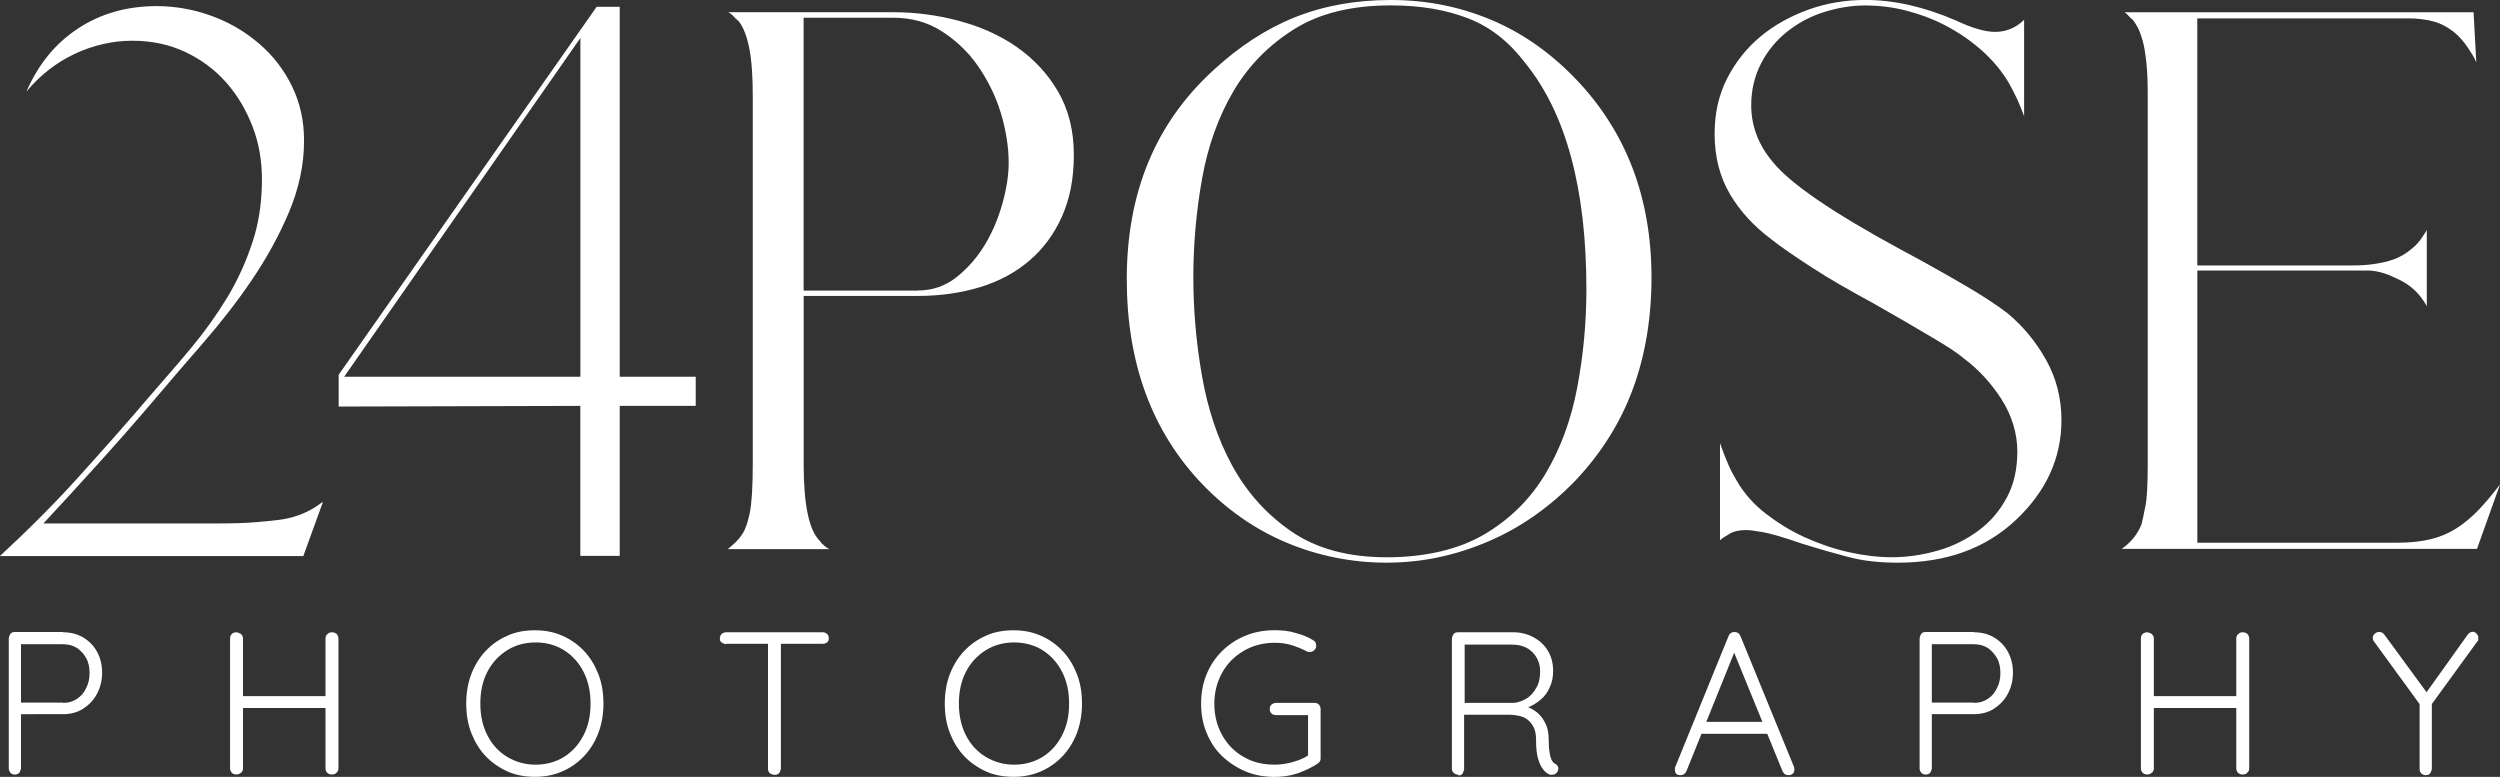
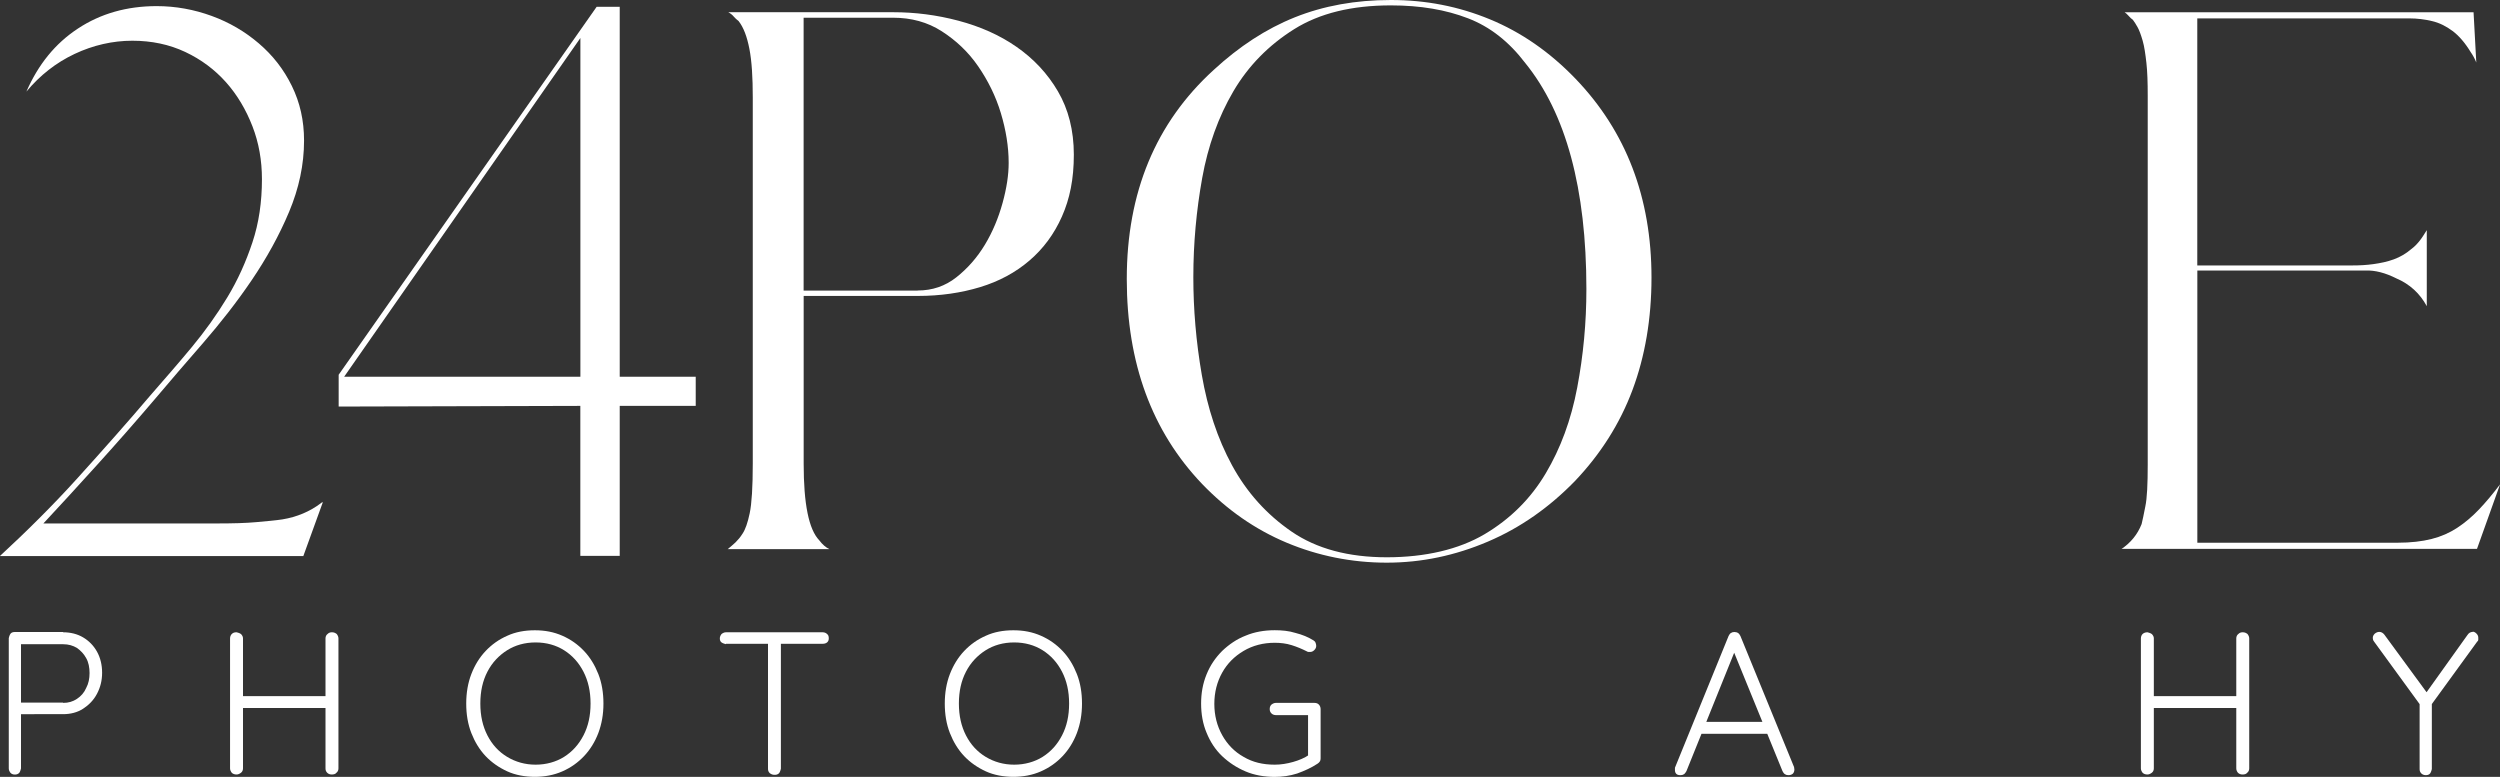
<svg xmlns="http://www.w3.org/2000/svg" id="Livello_1" width="450" height="139.84" viewBox="0 0 450 139.84">
  <rect x="0" y="0" width="450" height="139.84" fill="#333333" stroke="none" />
  <defs>
    <style>.cls-1{fill:#fff;stroke-width:0px;}</style>
  </defs>
  <path class="cls-1" d="M130.98,98.85c.49-.43.98-.79,1.41-1.22s.86-.92,1.28-1.59c.49-.73.92-1.95,1.28-3.67s.55-4.7.55-8.92V17.59c0-3.67-.18-6.6-.61-8.8s-1.04-3.85-1.95-5.01c-.31-.24-.61-.49-.86-.79s-.55-.55-.98-.79h29.69c3.91,0,7.82.49,11.73,1.53s7.39,2.57,10.45,4.7,5.56,4.77,7.45,8,2.87,7.03,2.87,11.42-.73,7.94-2.14,11.12c-1.41,3.18-3.36,5.8-5.86,7.94s-5.44,3.73-8.86,4.77c-3.42,1.04-7.15,1.59-11.24,1.59h-20.53v30.18c0,7.27.92,11.85,2.81,13.81.55.73,1.16,1.28,1.83,1.59,0,0-18.33,0-18.33,0ZM165.19,52.29c2.63,0,4.95-.79,6.96-2.38s3.73-3.54,5.13-5.86,2.44-4.83,3.18-7.51,1.1-5.07,1.1-7.21c0-2.93-.49-5.93-1.41-8.98s-2.32-5.86-4.09-8.43-3.97-4.64-6.54-6.29-5.5-2.44-8.74-2.44h-16.13v49.12s20.53,0,20.53,0Z" />
  <path class="cls-1" d="M202.82,50.22c0-15.58,5.19-28.1,15.64-37.63,4.58-4.22,9.41-7.39,14.6-9.47C238.26,1.04,244,0,250.35,0s12.22,1.16,17.84,3.48,10.75,5.86,15.4,10.69c9.1,9.47,13.68,21.38,13.68,35.8,0,7.39-1.16,14.17-3.42,20.22-2.26,6.05-5.74,11.55-10.39,16.43-4.58,4.7-9.77,8.37-15.64,10.87-5.86,2.5-11.91,3.79-18.21,3.79s-12.34-1.22-18.02-3.6c-5.68-2.38-10.75-5.93-15.21-10.57-9.04-9.47-13.56-21.75-13.56-36.9ZM214.8,49.85c0,5.8.49,11.67,1.53,17.66s2.81,11.42,5.44,16.25,6.17,8.8,10.69,11.91,10.26,4.64,17.17,4.64,12.95-1.41,17.59-4.15c4.64-2.75,8.31-6.41,11-10.94,2.69-4.52,4.58-9.65,5.68-15.46s1.65-11.67,1.65-17.72c0-18.08-3.67-31.65-11-40.69-2.93-3.85-6.35-6.54-10.32-8.06-3.97-1.53-8.55-2.32-13.87-2.32-7.03,0-12.83,1.41-17.41,4.28s-8.25,6.6-10.94,11.18-4.58,9.84-5.62,15.64-1.59,11.73-1.59,17.78Z" />
-   <path class="cls-1" d="M308.63,24.07c0-3.67.73-6.96,2.26-9.96,1.53-2.99,3.54-5.5,6.05-7.58s5.44-3.67,8.67-4.83,6.66-1.71,10.14-1.71c5.13,0,10.57,1.22,16.25,3.67,2.99,1.41,5.38,2.08,7.09,2.08,1.95,0,3.6-.67,5.01-1.95l.24-.24v17.35c-.43-1.16-.86-2.2-1.28-3.12s-.92-1.83-1.41-2.75c-1.28-2.2-2.93-4.15-4.83-5.86s-4.03-3.18-6.29-4.4c-2.26-1.22-4.7-2.14-7.21-2.81s-5.07-.98-7.58-.98-5.01.43-7.51,1.22-4.7,2.02-6.6,3.54-3.48,3.42-4.64,5.68c-1.16,2.26-1.77,4.77-1.77,7.51,0,3.73,1.28,7.15,3.91,10.26,3.18,3.91,10.81,9.1,22.85,15.64,4.7,2.5,8.67,4.77,11.91,6.66,3.24,1.89,5.68,3.54,7.39,4.83,2.87,2.38,5.19,5.19,7.03,8.49s2.75,6.9,2.75,10.81c0,6.84-2.75,12.83-8.19,17.96s-12.52,7.7-21.26,7.7c-3.24,0-6.17-.31-8.74-.98s-5.38-1.47-8.49-2.44c-3.36-1.16-5.68-1.83-7.09-2.08s-2.38-.37-2.93-.37c-1.22,0-2.2.18-2.93.61-.73.43-1.34.79-1.83,1.22v-17.47c.49,1.41.98,2.63,1.47,3.79s1.04,2.14,1.59,3.05c1.28,2.2,2.99,4.15,5.13,5.8,2.14,1.65,4.46,3.12,7.03,4.28,2.57,1.16,5.19,2.08,7.94,2.69s5.31.92,7.76.92c2.87,0,5.62-.43,8.37-1.22,2.75-.79,5.13-2.02,7.27-3.6s3.79-3.54,5.07-5.93c1.28-2.38,1.89-5.13,1.89-8.31s-.98-6.48-2.87-9.41c-1.89-2.93-4.15-5.38-6.78-7.33-1.04-.92-2.93-2.14-5.62-3.73-2.69-1.59-6.23-3.67-10.63-6.17-4.4-2.38-8.13-4.52-11.12-6.48-2.99-1.95-5.44-3.6-7.21-5.01-3.18-2.38-5.68-5.07-7.51-8.19s-2.75-6.72-2.75-10.87Z" />
  <path class="cls-1" d="M381.82,98.85c1.71-1.16,2.93-2.63,3.67-4.52.18-.67.37-1.71.67-3.18.31-1.47.43-3.97.43-7.58V17.23c0-2.38-.06-4.34-.24-5.93-.18-1.59-.37-2.93-.67-3.97s-.61-1.89-.92-2.44c-.31-.55-.61-1.04-.86-1.34-.24-.18-.49-.37-.73-.67s-.49-.49-.73-.67h62.8l.49,9.04c-.18-.43-.31-.73-.49-1.04s-.31-.55-.49-.79c-1.04-1.71-2.14-2.99-3.3-3.85s-2.38-1.47-3.67-1.77c-1.28-.31-2.69-.49-4.09-.49h-38.18v44.47h27.92c1.28,0,2.5-.06,3.79-.24,1.28-.18,2.5-.43,3.67-.86,1.16-.43,2.2-1.04,3.12-1.83.67-.49,1.16-1.04,1.59-1.59s.79-1.16,1.22-1.83v13.68c-1.22-2.26-3.05-3.97-5.5-5.01-1.95-.98-3.79-1.47-5.56-1.41h-30.24v49h36.04c2.38,0,4.4-.24,6.11-.67s3.24-1.1,4.64-2.02,2.69-2.02,3.91-3.3,2.5-2.81,3.79-4.52l-4.15,11.61h-64.02v.06Z" />
  <path class="cls-1" d="M11.36,113.81c1.34,0,2.57.31,3.6.92s1.89,1.47,2.5,2.57.92,2.38.92,3.79-.31,2.63-.92,3.79c-.61,1.16-1.47,2.02-2.5,2.69s-2.26.98-3.6.98H3.6l.18-.31v10.08s-.12.55-.31.79c-.24.24-.49.31-.79.31-.37,0-.61-.12-.79-.31-.18-.24-.31-.49-.31-.79v-23.46s.12-.55.31-.79c.18-.24.49-.31.79-.31h8.67v.06ZM11.36,126.52c.98,0,1.77-.24,2.5-.73s1.28-1.1,1.65-1.95c.43-.79.61-1.71.61-2.69s-.18-1.95-.61-2.69c-.43-.79-.98-1.34-1.65-1.83-.73-.43-1.53-.67-2.5-.67H3.6l.18-.31v11.06l-.24-.24h7.82v.06Z" />
  <path class="cls-1" d="M42.58,113.81s.55.12.79.31c.24.24.37.49.37.79v23.4c0,.31-.12.61-.37.79s-.49.31-.79.31c-.37,0-.67-.12-.86-.31-.18-.24-.31-.49-.31-.79v-23.4c0-.31.12-.61.31-.79.24-.24.49-.31.86-.31ZM42.4,125.3h17.41v2.14h-17.53l.12-2.14ZM59.75,113.81c.37,0,.61.12.86.31.18.24.31.49.31.79v23.4c0,.31-.12.61-.37.79-.18.24-.49.31-.86.31-.31,0-.61-.12-.79-.31-.24-.24-.31-.49-.31-.79v-23.4c0-.31.12-.61.37-.79.24-.24.49-.31.79-.31Z" />
  <path class="cls-1" d="M108.62,126.64c0,1.95-.31,3.67-.92,5.31-.61,1.59-1.47,2.99-2.57,4.15s-2.38,2.08-3.91,2.75-3.18.98-4.95.98-3.48-.31-4.95-.98c-1.47-.67-2.81-1.59-3.91-2.75s-1.95-2.57-2.57-4.15-.92-3.36-.92-5.31.31-3.73.92-5.31c.61-1.59,1.47-2.99,2.57-4.15s2.38-2.08,3.91-2.75c1.47-.67,3.12-.98,4.95-.98s3.42.31,4.95.98,2.81,1.59,3.91,2.75,1.95,2.57,2.57,4.15.92,3.36.92,5.31ZM106.3,126.64c0-2.2-.43-4.09-1.28-5.74s-2.02-2.93-3.48-3.85-3.18-1.41-5.13-1.41-3.67.49-5.13,1.41-2.69,2.2-3.54,3.85c-.86,1.65-1.28,3.54-1.28,5.74s.43,4.09,1.28,5.74,2.02,2.93,3.54,3.85,3.24,1.41,5.13,1.41,3.67-.49,5.13-1.41,2.63-2.2,3.48-3.85c.86-1.65,1.28-3.54,1.28-5.74Z" />
  <path class="cls-1" d="M130.67,115.95s-.55-.12-.79-.31c-.24-.18-.31-.43-.31-.73s.12-.55.31-.79c.24-.18.49-.31.79-.31h17.41c.31,0,.61.12.79.31.24.18.31.43.31.79s-.12.55-.31.73c-.24.18-.49.24-.79.24h-17.41v.06ZM139.41,139.47c-.37,0-.61-.12-.86-.31-.24-.24-.31-.49-.31-.79v-23.34h2.32v23.34s-.12.55-.31.79c-.24.24-.49.31-.79.31h-.06Z" />
  <path class="cls-1" d="M194.76,126.64c0,1.95-.31,3.67-.92,5.31-.61,1.59-1.47,2.99-2.57,4.15s-2.38,2.08-3.91,2.75-3.18.98-4.95.98-3.48-.31-4.95-.98-2.81-1.59-3.91-2.75-1.95-2.57-2.57-4.15-.92-3.36-.92-5.31.31-3.73.92-5.31,1.47-2.99,2.57-4.15,2.38-2.08,3.91-2.75c1.47-.67,3.12-.98,4.95-.98s3.42.31,4.95.98,2.81,1.59,3.91,2.75,1.95,2.57,2.57,4.15.92,3.36.92,5.31ZM192.44,126.64c0-2.2-.43-4.09-1.28-5.74s-2.02-2.93-3.48-3.85-3.18-1.41-5.13-1.41-3.67.49-5.13,1.41-2.69,2.2-3.54,3.85c-.86,1.65-1.28,3.54-1.28,5.74s.43,4.09,1.28,5.74,2.02,2.93,3.54,3.85,3.24,1.41,5.13,1.41,3.67-.49,5.13-1.41,2.63-2.2,3.48-3.85c.86-1.65,1.28-3.54,1.28-5.74Z" />
  <path class="cls-1" d="M229.46,139.84c-1.89,0-3.67-.31-5.25-.98-1.59-.67-2.99-1.59-4.22-2.75-1.22-1.16-2.14-2.57-2.81-4.22-.67-1.59-.98-3.36-.98-5.25s.31-3.6.98-5.25,1.59-2.99,2.81-4.22c1.22-1.16,2.63-2.14,4.22-2.75,1.59-.67,3.36-.98,5.25-.98,1.28,0,2.57.12,3.73.49,1.22.31,2.26.73,3.24,1.34.18.12.31.24.37.43.06.18.12.31.12.55,0,.31-.12.55-.37.79s-.49.31-.73.31h-.31c-.12,0-.18-.06-.31-.12-.86-.43-1.71-.79-2.69-1.1-.98-.31-2.02-.43-3.05-.43-2.08,0-3.97.49-5.62,1.47-1.65.98-2.93,2.26-3.85,3.91-.92,1.65-1.41,3.54-1.41,5.62s.49,3.97,1.41,5.62c.92,1.65,2.2,2.99,3.85,3.91,1.65.98,3.48,1.41,5.62,1.41,1.1,0,2.2-.18,3.3-.49s2.08-.73,2.87-1.28l-.18.79v-8.43l.55.49h-6.35c-.31,0-.61-.12-.79-.31-.24-.24-.31-.49-.31-.79,0-.37.12-.61.31-.79.24-.18.49-.31.79-.31h6.96c.37,0,.61.12.79.31.18.18.31.49.31.79v8.86s0,.37-.12.55-.24.31-.43.43c-1.1.73-2.32,1.28-3.67,1.77-1.34.43-2.69.61-4.09.61h.06Z" />
-   <path class="cls-1" d="M262.63,139.47c-.37,0-.67-.12-.92-.31s-.37-.49-.37-.79v-23.46s.12-.55.31-.79c.18-.24.49-.31.79-.31h9.9c1.41,0,2.63.31,3.73.92s1.95,1.41,2.57,2.44.92,2.26.92,3.6c0,1.1-.18,2.08-.61,2.93-.37.92-.92,1.65-1.65,2.26s-1.53,1.1-2.38,1.41l-1.28-.43c.92.12,1.77.43,2.5.92.79.49,1.41,1.16,1.89,2.08.49.86.73,1.89.73,3.12,0,1.04.06,1.89.18,2.44.06.61.24,1.04.37,1.34.18.31.37.55.67.67.24.12.43.37.49.61.06.24,0,.55-.12.79-.12.18-.24.31-.43.43-.18.06-.37.12-.61.12s-.37,0-.55-.12c-.37-.18-.73-.49-1.04-.92-.37-.43-.61-1.04-.86-1.83s-.37-1.95-.37-3.36c0-.98-.12-1.71-.43-2.32-.31-.61-.67-1.04-1.16-1.41-.49-.37-.98-.55-1.59-.67-.55-.12-1.1-.18-1.65-.18h-8.55l.43-.55v10.39s-.12.55-.31.79-.43.31-.79.31l.18-.12ZM263.24,126.52h9.22c.86-.06,1.59-.37,2.32-.79s1.28-1.1,1.77-1.95.67-1.83.67-2.93c0-1.41-.49-2.57-1.41-3.48-.92-.92-2.14-1.34-3.67-1.34h-8.74l.24-.49v11.49s-.43-.49-.43-.49Z" />
  <path class="cls-1" d="M312.48,116.68l-8.92,22.12s-.24.43-.43.55-.37.18-.61.18c-.37,0-.61-.06-.79-.24s-.24-.43-.24-.67v-.43l9.65-23.7s.24-.49.43-.55c.18-.12.37-.18.61-.18s.49.06.67.18.31.31.43.55l9.65,23.58s.06.31.06.43c0,.37-.12.61-.31.79-.24.18-.49.24-.79.24-.24,0-.43-.06-.61-.18s-.31-.31-.43-.55l-9.1-22.3.67.18h.06ZM305.7,132.08l.92-2.14h11.36l.43,2.14h-12.71Z" />
-   <path class="cls-1" d="M355.31,113.81c1.34,0,2.57.31,3.6.92,1.04.61,1.89,1.47,2.5,2.57s.92,2.38.92,3.79-.31,2.63-.92,3.79c-.61,1.16-1.47,2.02-2.5,2.69s-2.26.98-3.6.98h-7.76l.18-.31v10.08s-.12.55-.31.79c-.24.24-.49.31-.79.31-.37,0-.61-.12-.79-.31-.18-.24-.31-.49-.31-.79v-23.46s.12-.55.31-.79c.18-.24.49-.31.79-.31h8.67v.06ZM355.31,126.52c.98,0,1.77-.24,2.5-.73s1.28-1.1,1.65-1.95c.43-.79.61-1.71.61-2.69s-.18-1.95-.61-2.69-.98-1.34-1.65-1.83c-.73-.43-1.53-.67-2.5-.67h-7.76l.18-.31v11.06l-.24-.24h7.82v.06Z" />
  <path class="cls-1" d="M386.53,113.81s.55.12.79.31c.24.24.37.49.37.79v23.4c0,.31-.12.61-.37.79s-.49.31-.79.31c-.37,0-.67-.12-.86-.31-.18-.24-.31-.49-.31-.79v-23.4c0-.31.12-.61.31-.79s.49-.31.86-.31ZM386.34,125.3h17.41v2.14h-17.53s.12-2.14.12-2.14ZM403.69,113.81c.37,0,.61.12.86.31.18.24.31.49.31.79v23.4c0,.31-.12.61-.37.79-.18.24-.49.31-.86.31-.31,0-.61-.12-.79-.31s-.31-.49-.31-.79v-23.4c0-.31.12-.61.37-.79.24-.24.49-.31.79-.31Z" />
  <path class="cls-1" d="M444.99,113.69c.31,0,.55.12.79.37s.31.49.31.73v.37c0,.12-.06.24-.18.31l-8.61,11.85.43-1.41v12.52s-.12.55-.31.79-.49.31-.79.31-.61-.12-.79-.31c-.24-.24-.31-.49-.31-.79v-12.22l.24.86-8.37-11.49s-.18-.24-.24-.37c0-.12-.06-.24-.06-.37,0-.31.12-.55.37-.79.24-.18.49-.31.79-.31.37,0,.67.18.92.49l7.88,10.75h-.55l7.64-10.69c.24-.37.55-.55.98-.55l-.12-.06Z" />
  <path class="cls-1" d="M0,100.07c4.7-4.34,9.41-8.98,13.99-14.05s8.98-10.02,13.13-14.91c2.5-2.87,5.01-5.74,7.39-8.61s4.52-5.86,6.41-8.98c1.89-3.12,3.36-6.41,4.52-9.9,1.16-3.48,1.71-7.27,1.71-11.36,0-3.36-.55-6.54-1.71-9.53-1.16-2.99-2.75-5.68-4.77-7.94-2.02-2.26-4.46-4.09-7.33-5.44s-6.05-2.02-9.53-2.02-7.03.79-10.39,2.38-6.23,3.85-8.67,6.78c2.14-4.89,5.19-8.67,9.29-11.36,4.09-2.69,8.8-4.03,14.17-4.03,3.42,0,6.72.61,9.9,1.77,3.18,1.16,5.99,2.81,8.49,4.95,2.5,2.14,4.46,4.64,5.93,7.64s2.2,6.23,2.2,9.84c0,4.34-.92,8.61-2.69,12.83s-4.03,8.31-6.72,12.28-5.62,7.7-8.74,11.3c-3.12,3.6-5.99,6.9-8.61,10.02-3.48,4.09-7.03,8.13-10.63,12.1s-6.78,7.45-9.53,10.39h31.16c2.87,0,5.25-.06,7.21-.24,1.95-.18,3.48-.31,4.64-.49,2.63-.43,4.95-1.41,6.96-2.93.06-.06.12-.12.18-.12,0,0,.12,0,.18-.12l-3.54,9.77H0Z" />
  <path class="cls-1" d="M60.97,67.44L107.4,1.22h4.15v66.59h13.68v5.25h-13.68v27h-7.09v-27l-43.5.12s0-5.74,0-5.74ZM104.47,67.81V6.84l-42.52,60.97s42.52,0,42.52,0Z" />
</svg>